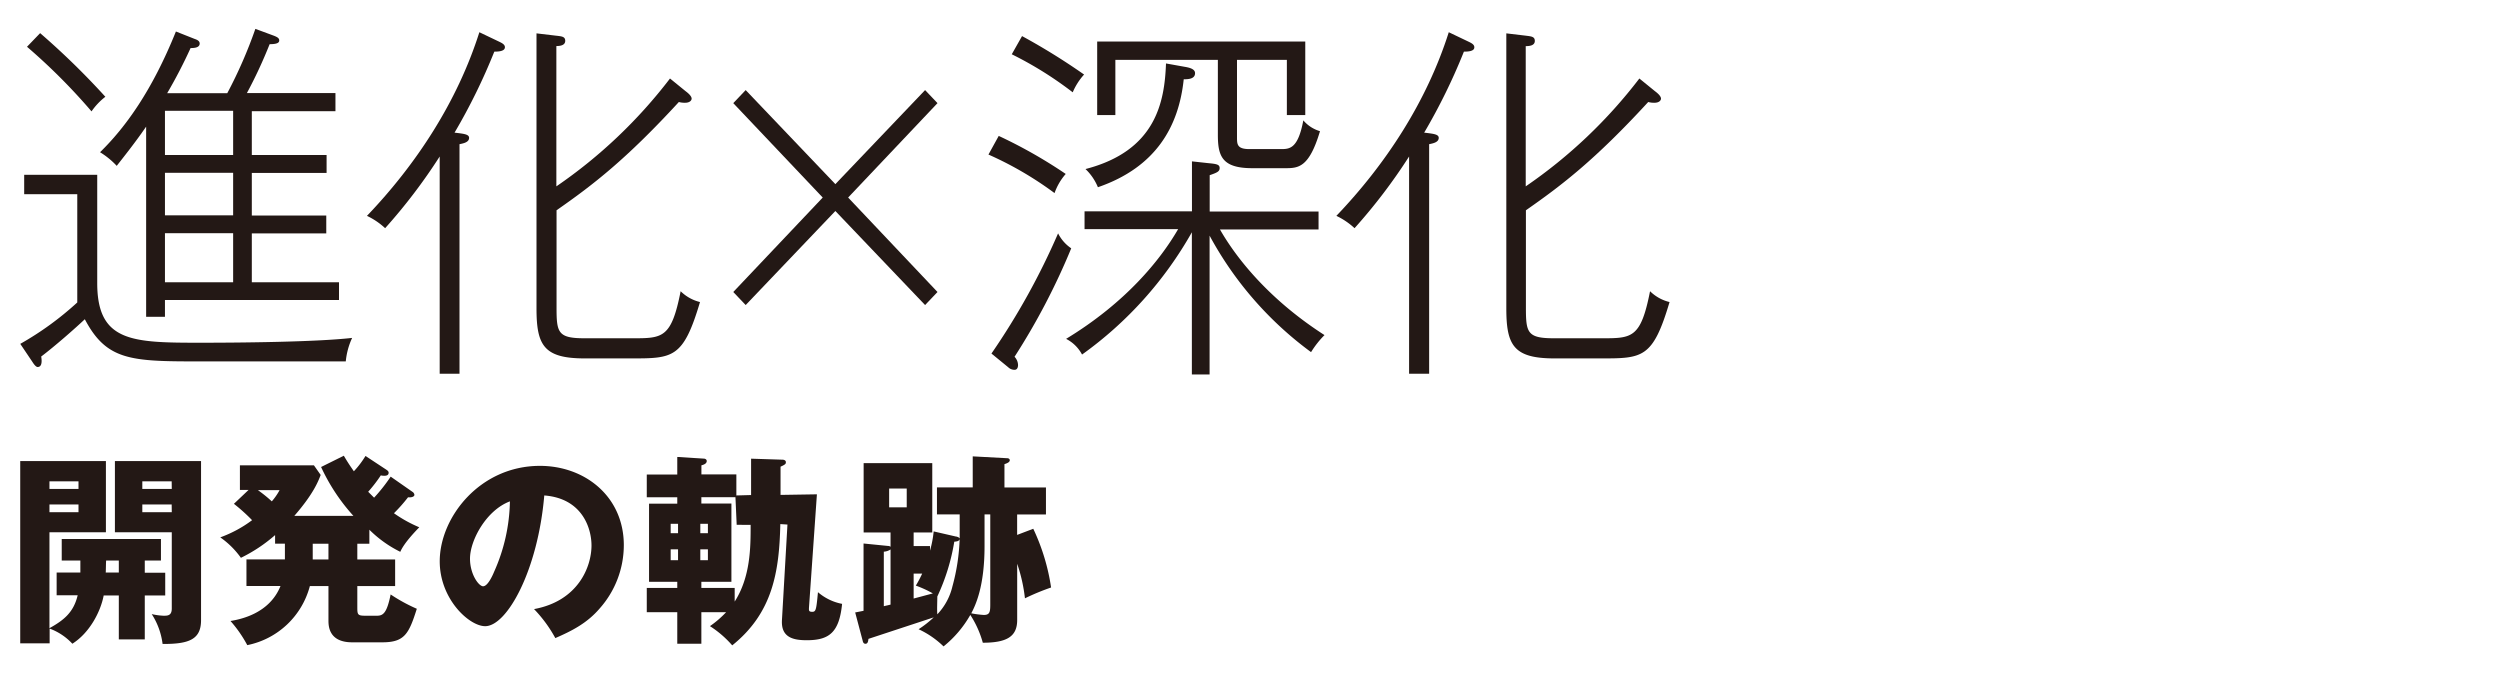
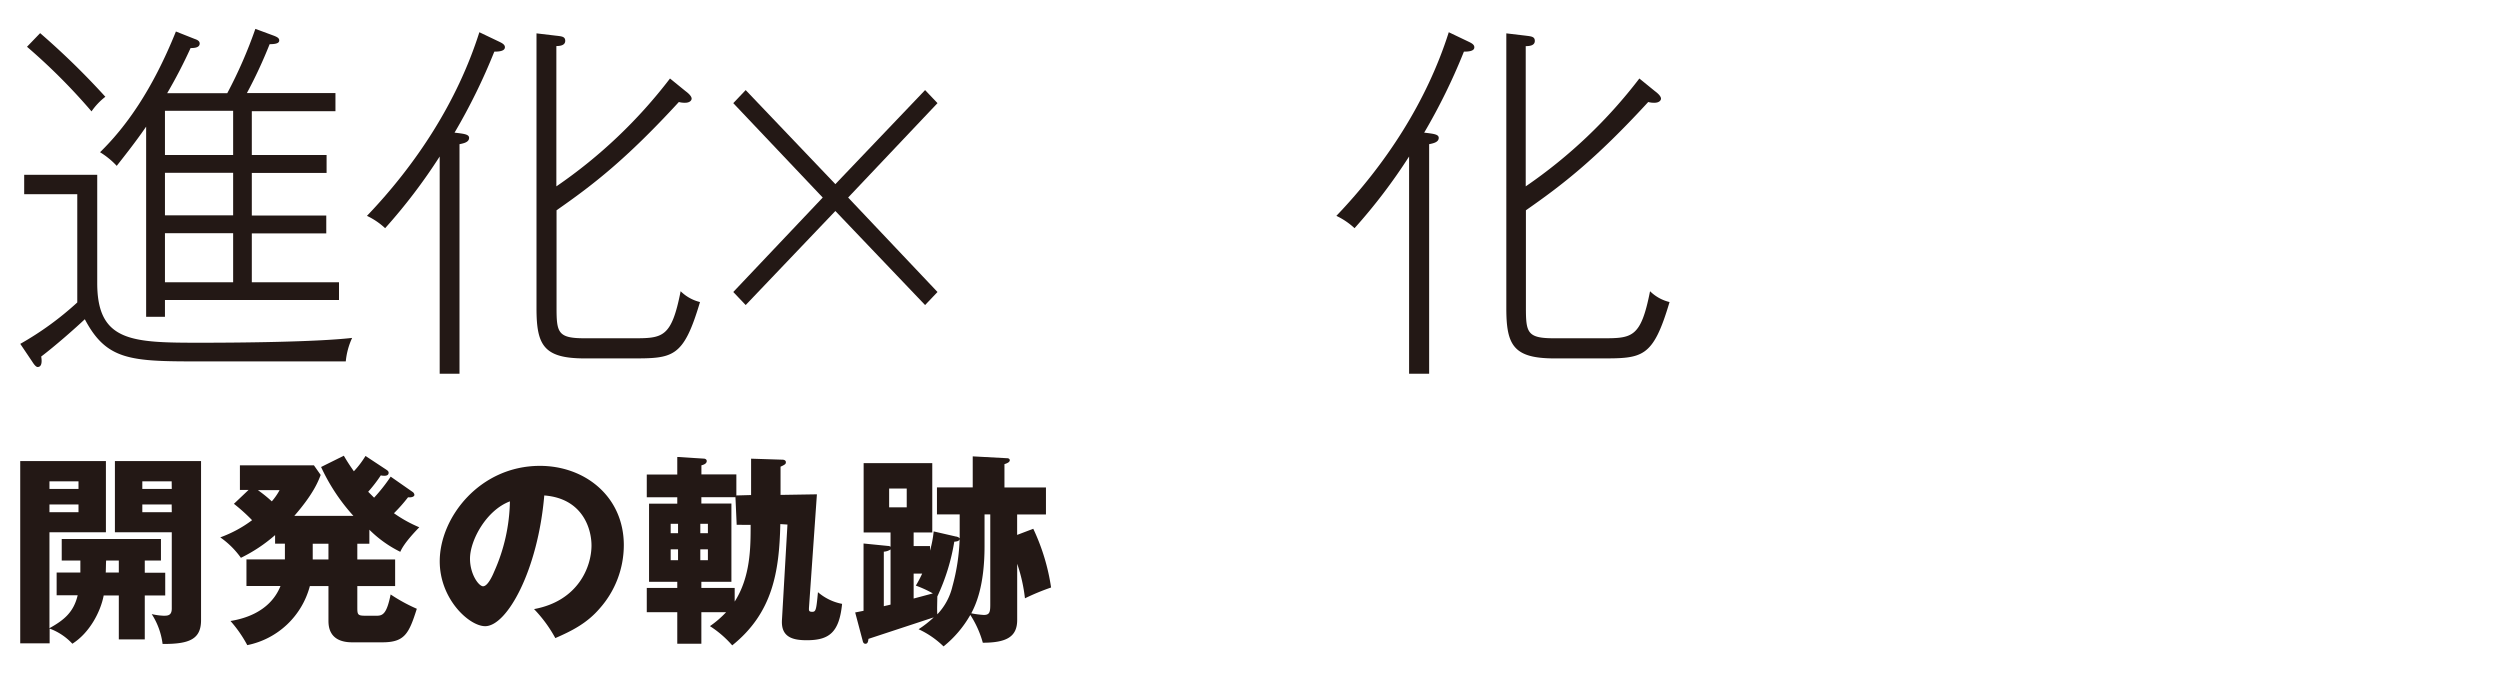
<svg xmlns="http://www.w3.org/2000/svg" width="550" height="150" viewBox="0 0 550 150">
  <defs>
    <style>.cls-1{fill:#231815;}</style>
  </defs>
  <g id="logo">
    <path class="cls-1" d="M76.07,79.51H43.54c-14.82,0-20.13-.25-24.88-9.28-2.11,2-6.56,5.91-9.6,8.21.08.41.39,2.3-.78,2.3-.39,0-.86-.66-1.17-1.15L4.46,75.65A68.17,68.17,0,0,0,17,66.54V42.73H5.32V38.46H21.39V62.27c0,13,7.72,13.13,22.77,13.13,8.74,0,25.43-.16,33.31-1.06A15.83,15.83,0,0,0,76.07,79.51Zm-55.93-55A131.2,131.2,0,0,0,5.94,10.29l2.89-3a166.44,166.44,0,0,1,14.35,14A14.32,14.32,0,0,0,20.14,24.5ZM36.29,66v3.7H32.15V27.86c-2.42,3.53-5,6.74-6.47,8.63a17.23,17.23,0,0,0-3.67-3C27.63,28,33.48,19.9,38.7,6.93l4.14,1.64c.47.16,1.09.41,1.09,1,0,1-1.4,1-2,1a109.5,109.5,0,0,1-5.15,9.93H50A100.71,100.71,0,0,0,56.18,6.35l4,1.48c.86.33,1.25.57,1.25,1.07s-.47.82-2.11.82a102.59,102.59,0,0,1-5,10.75H73.8v4H55.4V34.1H71.85v3.95H55.4v9.36H71.78v3.94H55.4V62.1H74.58V66Zm15-41.62h-15V34.1h15Zm0,13.63h-15v9.36h15Zm0,13.3h-15V62.1h15Z" />
    <path class="cls-1" d="M108.75,11.36A131.1,131.1,0,0,1,100,29.18c1.95.24,3.2.33,3.2,1.15,0,1-1.33,1.23-2.11,1.39v50.5H96.73V34.43a122.73,122.73,0,0,1-12,15.77,15.77,15.77,0,0,0-4-2.71c10.85-11.33,19.89-25.13,24.73-40.4l4.29,2.05c.7.33,1.33.66,1.33,1.24C111.09,11.28,109.68,11.36,108.75,11.36Zm30,67.49H128.64c-9,0-10.61-2.87-10.61-11V7.34l4.13.49c1.33.16,2.19.16,2.19,1.15s-1.09,1.15-1.95,1.15V41a108.9,108.9,0,0,0,25-23.73l3.43,2.79c.55.41,1.33,1.07,1.33,1.65,0,.24-.24.9-1.49.9a4.73,4.73,0,0,1-1.32-.17c-11.7,12.73-19,18.31-26.91,23.82V67.69c0,5.5.31,6.73,6.16,6.73h10.53c6.63,0,8.58,0,10.61-10.35A9.16,9.16,0,0,0,154,66.45C150.32,78.85,148.06,78.85,138.78,78.85Z" />
    <path class="cls-1" d="M183.78,40.51l19.74-20.69,2.73,2.87L186.59,43.46l19.66,20.78-2.73,2.87L183.78,46.42,164.05,67.11l-2.73-2.87L181,43.46,161.32,22.69l2.73-2.87Z" />
-     <path class="cls-1" d="M232,42.48A76.3,76.3,0,0,0,217.46,34l2.26-4.1a106.22,106.22,0,0,1,14.74,8.37A12.82,12.82,0,0,0,232,42.48Zm-8.81,36a2.76,2.76,0,0,1,.78,1.81c0,.49-.16,1.07-.78,1.07a2,2,0,0,1-1.4-.58l-3.67-3a155.51,155.51,0,0,0,14.66-26.44,8.65,8.65,0,0,0,2.89,3.29A147.76,147.76,0,0,1,223.23,78.44ZM236,20.31a80.16,80.16,0,0,0-13.41-8.37l2.26-4a142.94,142.94,0,0,1,13.65,8.46A13.74,13.74,0,0,0,236,20.31Zm52.42,57.15a77.37,77.37,0,0,1-22.31-25.62V82.38h-3.9V51.1A83.56,83.56,0,0,1,238.05,78a8.17,8.17,0,0,0-3.51-3.45c13.18-8,20.75-17.4,24.65-24.14H238.6V46.5h23.63v-11l3.75.41c1.79.16,2.34.33,2.34,1.07s-.55,1-2.19,1.56v8h23.95v3.94H268.39c3.9,6.82,11.24,15.69,23,23.24A20.45,20.45,0,0,0,288.44,77.46Zm-28-60c-1.09,10.26-6,19.29-18.88,23.73a11.63,11.63,0,0,0-2.73-4c15.45-4,17.4-14.69,17.71-23.23l4.13.74c1.48.24,2.26.65,2.26,1.39C262.93,17.44,261.22,17.44,260.44,17.44ZM282.75,37h-7.26c-6.71,0-7.56-2.71-7.56-7.39V13.17H245.38V25.32h-4V9.14h45.78V25.32h-4.05V13.17H272.14v17c0,1.56,0,2.63,2.73,2.63h6.86c1.95,0,3.82,0,5-6.32a7.61,7.61,0,0,0,3.67,2.38C288,36.9,285.63,37,282.75,37Z" />
    <path class="cls-1" d="M322.06,11.36a131.1,131.1,0,0,1-8.74,17.82c1.95.24,3.2.33,3.2,1.15,0,1-1.33,1.23-2.11,1.39v50.5H310V34.43A122.73,122.73,0,0,1,298,50.2a15.77,15.77,0,0,0-4-2.71c10.85-11.33,19.89-25.13,24.73-40.4l4.29,2.05c.7.33,1.33.66,1.33,1.24C324.4,11.28,323,11.36,322.06,11.36Zm30,67.49H342c-9,0-10.61-2.87-10.61-11V7.34l4.13.49C336.8,8,337.66,8,337.66,9s-1.09,1.15-2,1.15V41a108.9,108.9,0,0,0,25-23.73l3.43,2.79c.55.41,1.33,1.07,1.33,1.65,0,.24-.24.9-1.49.9a4.73,4.73,0,0,1-1.32-.17c-11.7,12.73-19,18.31-26.91,23.82V67.69c0,5.5.31,6.73,6.16,6.73H352.4c6.63,0,8.58,0,10.61-10.35a9.16,9.16,0,0,0,4.29,2.38C363.63,78.85,361.37,78.85,352.09,78.85Z" />
    <path class="cls-1" d="M31.85,131v9.67H26.14V131H22.81c-.68,3.6-3.11,8.23-6.89,10.62a12.89,12.89,0,0,0-5-3.33v3.24H4.45V101.44H23.3V117.1H10.88v21.1c3.15-1.75,5.31-3.46,6.21-7.24H12.46v-5h5.22c0-.81,0-1.8,0-2.65H13.58v-4.73H35.41v4.73H31.85V126h4.5v5ZM17.27,105.89H10.88v1.67h6.39Zm0,5.09H10.88v1.71h6.39Zm8.87,12.33H23.35c-.05.54-.05,2.25-.09,2.65h2.88Zm9.63,18.36a15.74,15.74,0,0,0-2.39-6.57,13.56,13.56,0,0,0,2.61.36c.86,0,1.8,0,1.8-1.58V117.1H25.28V101.44H44.23v35C44.23,140.63,41.66,141.71,35.77,141.67Zm2-35.78H31.31v1.67h6.48Zm0,5.09H31.31v1.71h6.48Z" />
    <path class="cls-1" d="M81.26,119.62H78.61v3.46h8.32v5.85H78.61v4.73c0,1.57.09,1.8,1.8,1.8h2.47c1.35,0,2.21-.45,3.06-4.68a36.52,36.52,0,0,0,5.76,3.15c-1.75,5.53-2.7,7.38-7.6,7.38H77.48c-5.22,0-5.22-3.69-5.22-4.86v-7.52H68.17a17.9,17.9,0,0,1-13.77,13,27.59,27.59,0,0,0-3.69-5.31c2.11-.36,8.55-1.58,11-7.7H54.22v-5.85h8.46v-3.46H60.52v-1.89a34,34,0,0,1-7.52,5,18.66,18.66,0,0,0-4.54-4.5,26.94,26.94,0,0,0,7-3.78,39.5,39.5,0,0,0-4-3.6l3.23-3.06H52.78v-5.4H69.07l1.48,2.11c-.54,1.4-1.57,4.14-5.8,9h13a42.38,42.38,0,0,1-7.11-10.75l5-2.48c.9,1.53,1.49,2.39,2.21,3.42a20.16,20.16,0,0,0,2.56-3.37l4.64,3.06c.18.13.45.31.45.63,0,.67-.72.67-1,.67a2.85,2.85,0,0,1-.72-.09A31.72,31.72,0,0,1,81,108.19l1.3,1.3a37.07,37.07,0,0,0,3.65-4.63l4.77,3.33a.91.91,0,0,1,.45.67c0,.45-.77.63-1.4.54a35.1,35.1,0,0,1-3.1,3.51A29,29,0,0,0,92.24,116c-3.15,3.24-3.87,4.72-4.18,5.4a25.83,25.83,0,0,1-6.8-4.86ZM56.74,107.83a30.37,30.37,0,0,1,3.06,2.47,13.75,13.75,0,0,0,1.71-2.47ZM68.8,119.62v3.46h3.46v-3.46Z" />
    <path class="cls-1" d="M117.49,134c9.76-1.8,12.64-9.36,12.64-14,0-3.65-1.93-10.35-10.39-11-1.4,16.47-8.19,28.76-13,28.76-3.51,0-10-5.94-10-14.27,0-9.67,8.82-21,22.05-21,9.86,0,18.45,6.71,18.45,17.46a21,21,0,0,1-5.31,13.91c-2.74,3.19-5.94,4.86-9.76,6.52A29.36,29.36,0,0,0,117.49,134ZM103.4,122.9c0,3.47,1.94,6.08,2.88,6.08s1.94-2,2.43-3.2a39.34,39.34,0,0,0,3.47-15.48C107,112.24,103.4,118.85,103.4,122.9Z" />
    <path class="cls-1" d="M171.67,115.3c-.23,10.48-1.67,19.53-10.58,26.68a22.86,22.86,0,0,0-4.9-4.23,22.23,22.23,0,0,0,3.55-3.06H154.3v6.93H149v-6.93h-6.71v-5.35H149V128h-6.21V110.8H149v-1.4h-6.71v-5H149v-3.87l5.76.36c.4,0,.72.18.72.54,0,.63-.81.85-1.17.94v2H162V109l3.24-.09v-8l6.88.22c.41,0,.77.18.77.54s-.05.5-1.17,1v6.21l8-.13-1.75,25c0,.49-.09.85.72.85s.9-.45,1.26-4.32a11.4,11.4,0,0,0,5.31,2.57c-.63,6.34-2.88,8-7.79,8-3.06,0-5.67-.67-5.44-4.45l1.21-21Zm-22.5,2v-2.07h-1.62v2.07Zm-1.62,3.56v2.38h1.62v-2.38Zm8.19-3.56v-2.07h-1.67v2.07Zm-1.67,3.56v2.38h1.67v-2.38Zm8-5.4-.27-6.08H154.3v1.4h6.61V128H154.3v1.35h7.33v3c3.51-5.49,3.51-12,3.51-16.88Z" />
    <path class="cls-1" d="M225.49,131.63a35.66,35.66,0,0,0-1.71-7.6V136.4c0,3.6-2.21,5-7.56,5a22,22,0,0,0-2.75-6.12,24.23,24.23,0,0,1-5.89,6.93,19.66,19.66,0,0,0-5.49-3.78,22.89,22.89,0,0,0,3.33-2.61l-14.36,4.73c-.08.72-.22,1.08-.67,1.08-.27,0-.49-.18-.58-.59l-1.67-6.3,1.84-.36V119.57l5.4.54a.88.88,0,0,1,.54.18v-3.15H190V101.89H205.1v15.25H201v3h3.6v1a23.6,23.6,0,0,0,.81-4.23l4.86,1.12c.14,0,.72.14.86.45,0-.4,0-3,0-5.31h-5v-5.94H214V100.4l7.61.41c.18,0,.54.09.54.45s-.45.63-1.17.85v5.13h9.13v5.94h-6.34v4.5l3.55-1.35a45.86,45.86,0,0,1,3.92,12.92A50.33,50.33,0,0,0,225.49,131.63Zm-29.57-10.75a3,3,0,0,1-1.48.49v12c.31-.09,1.21-.27,1.48-.36Zm3.56-13.41h-3.87v4.14h3.87Zm2,21.37a26.49,26.49,0,0,0,1.4-2.65H201v5.49l4.23-1.13A24,24,0,0,0,201.5,128.84Zm8.46-9.67a45.45,45.45,0,0,1-3.73,12.06l0,0c0,1.13-.09,2.84,0,3.92a13.33,13.33,0,0,0,3.33-6.17,44.28,44.28,0,0,0,1.58-10.39C211,119.08,210.46,119.12,210,119.17Zm7.92-6h-1.26v7c0,8.91-2,13-2.92,14.76a21.55,21.55,0,0,0,2.74.36c1.31,0,1.44-.63,1.44-2.34Z" />
  </g>
</svg>